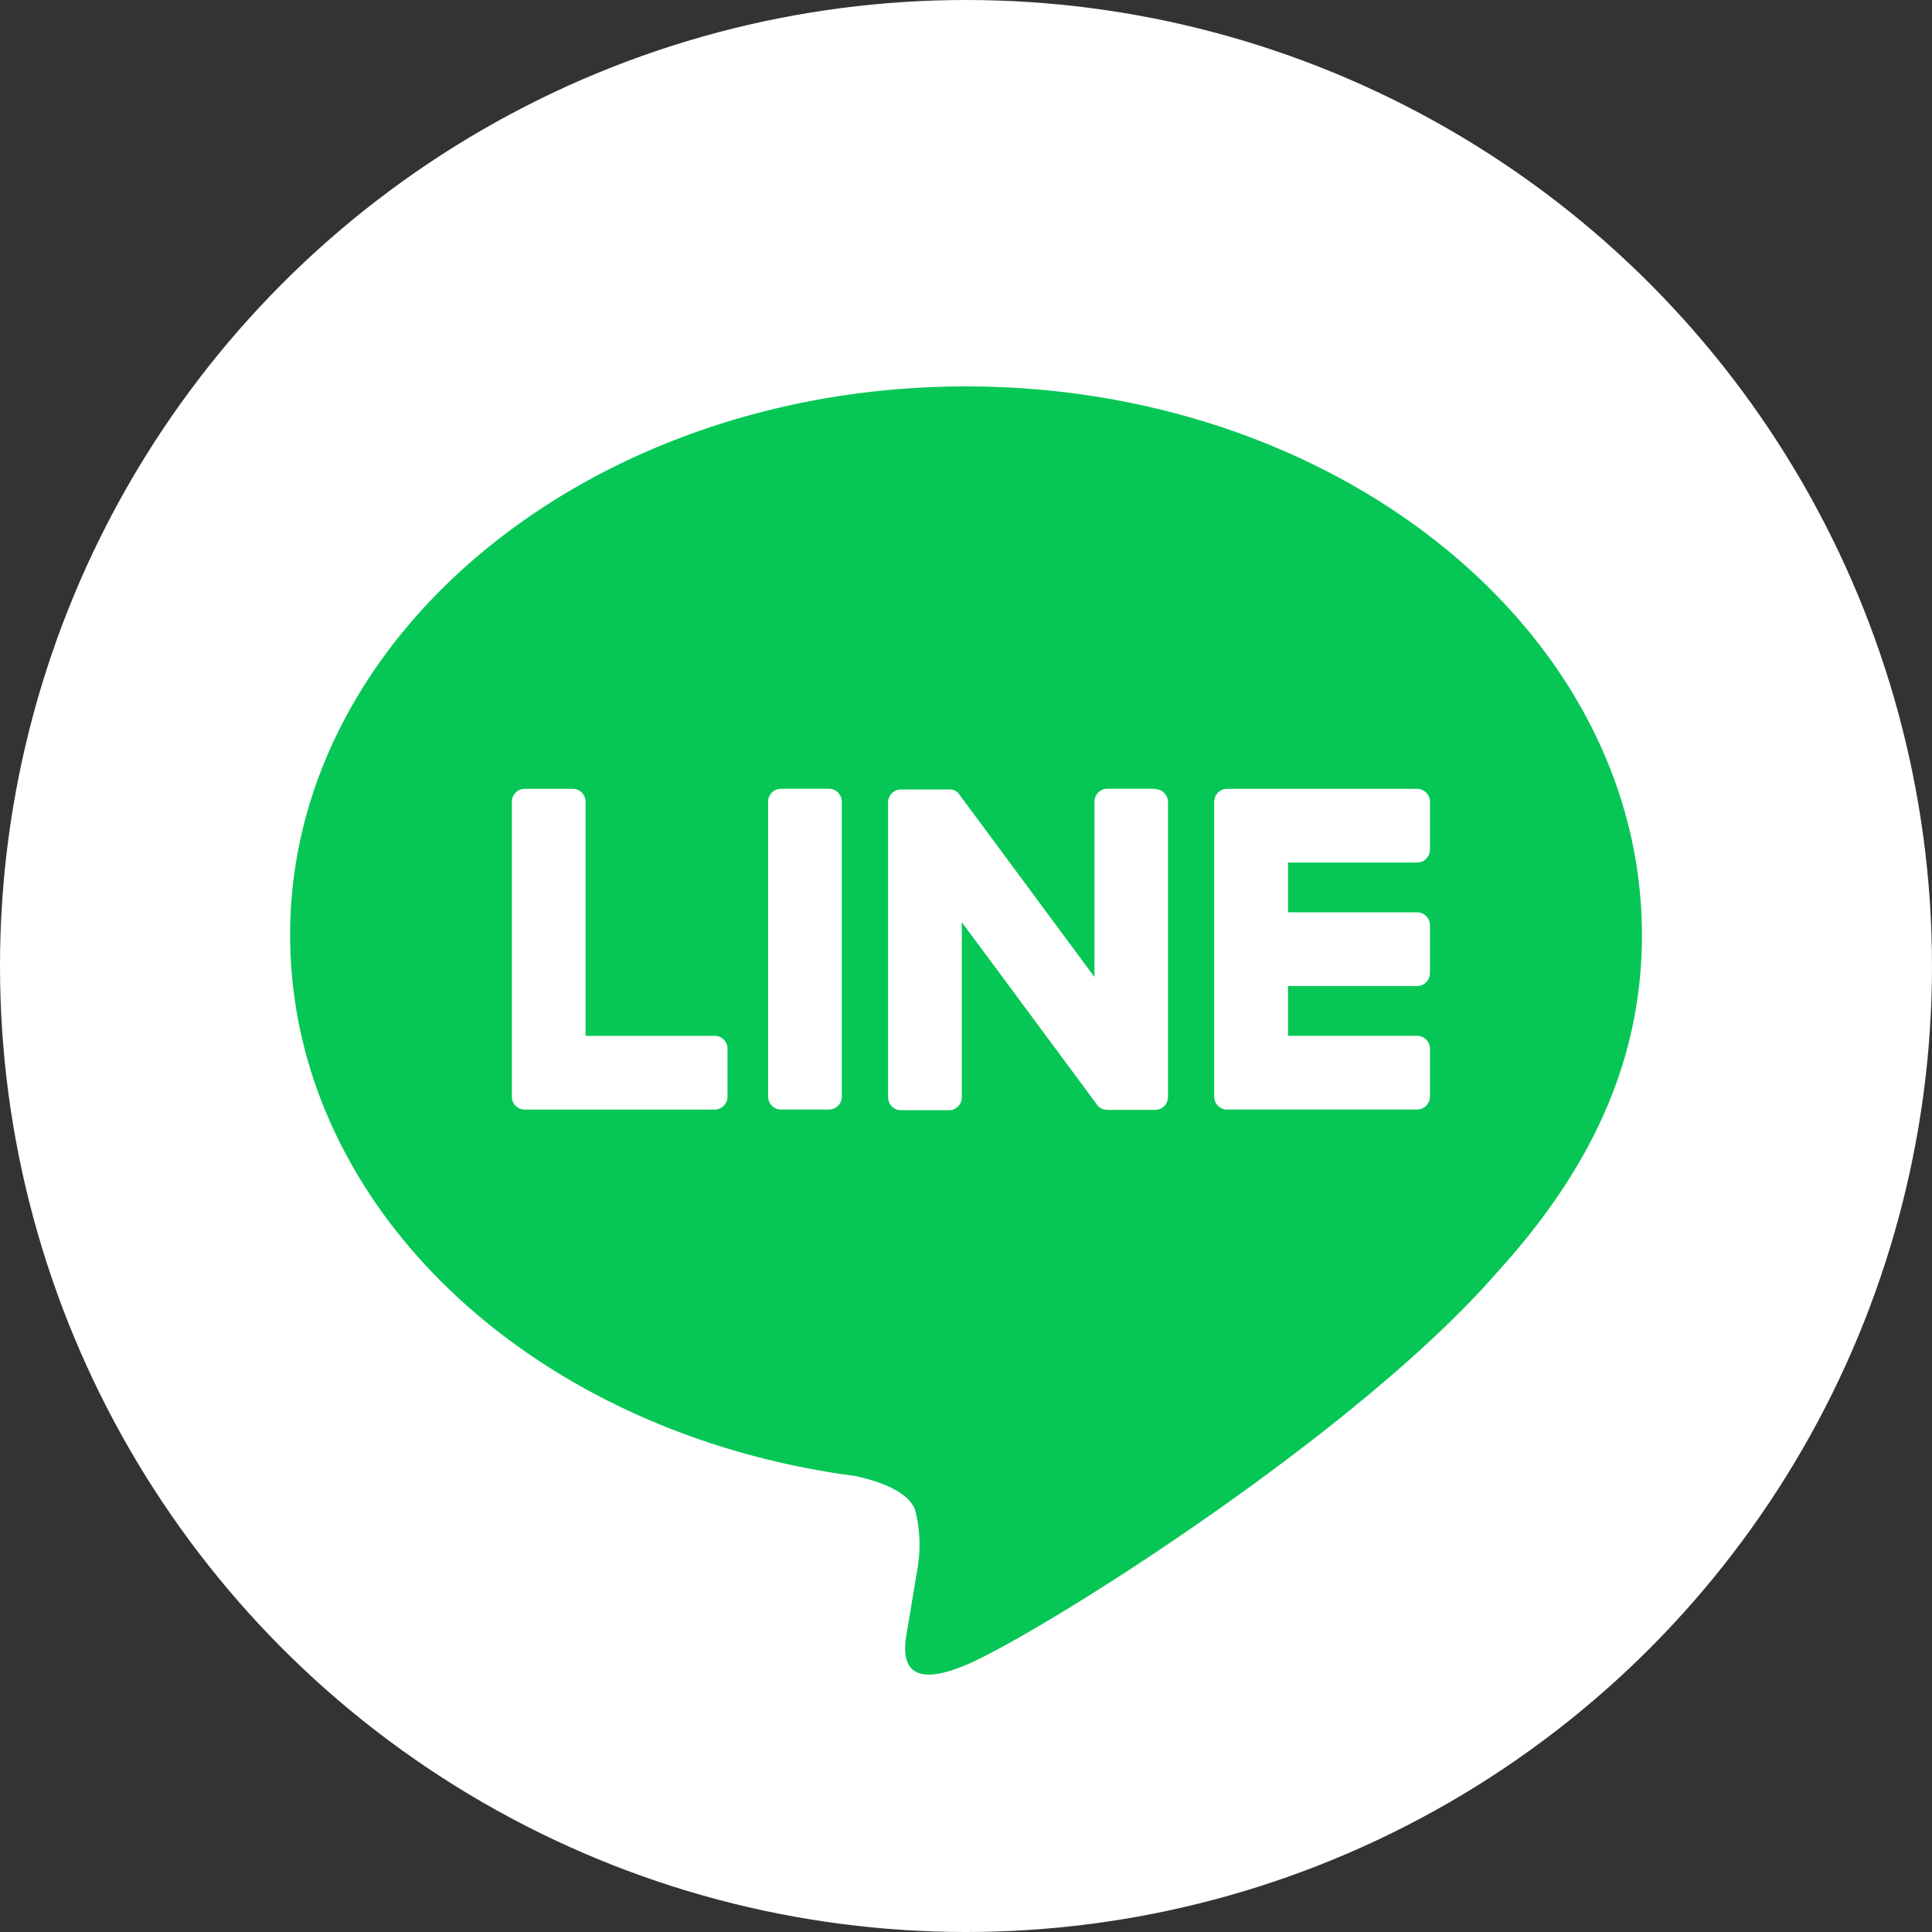
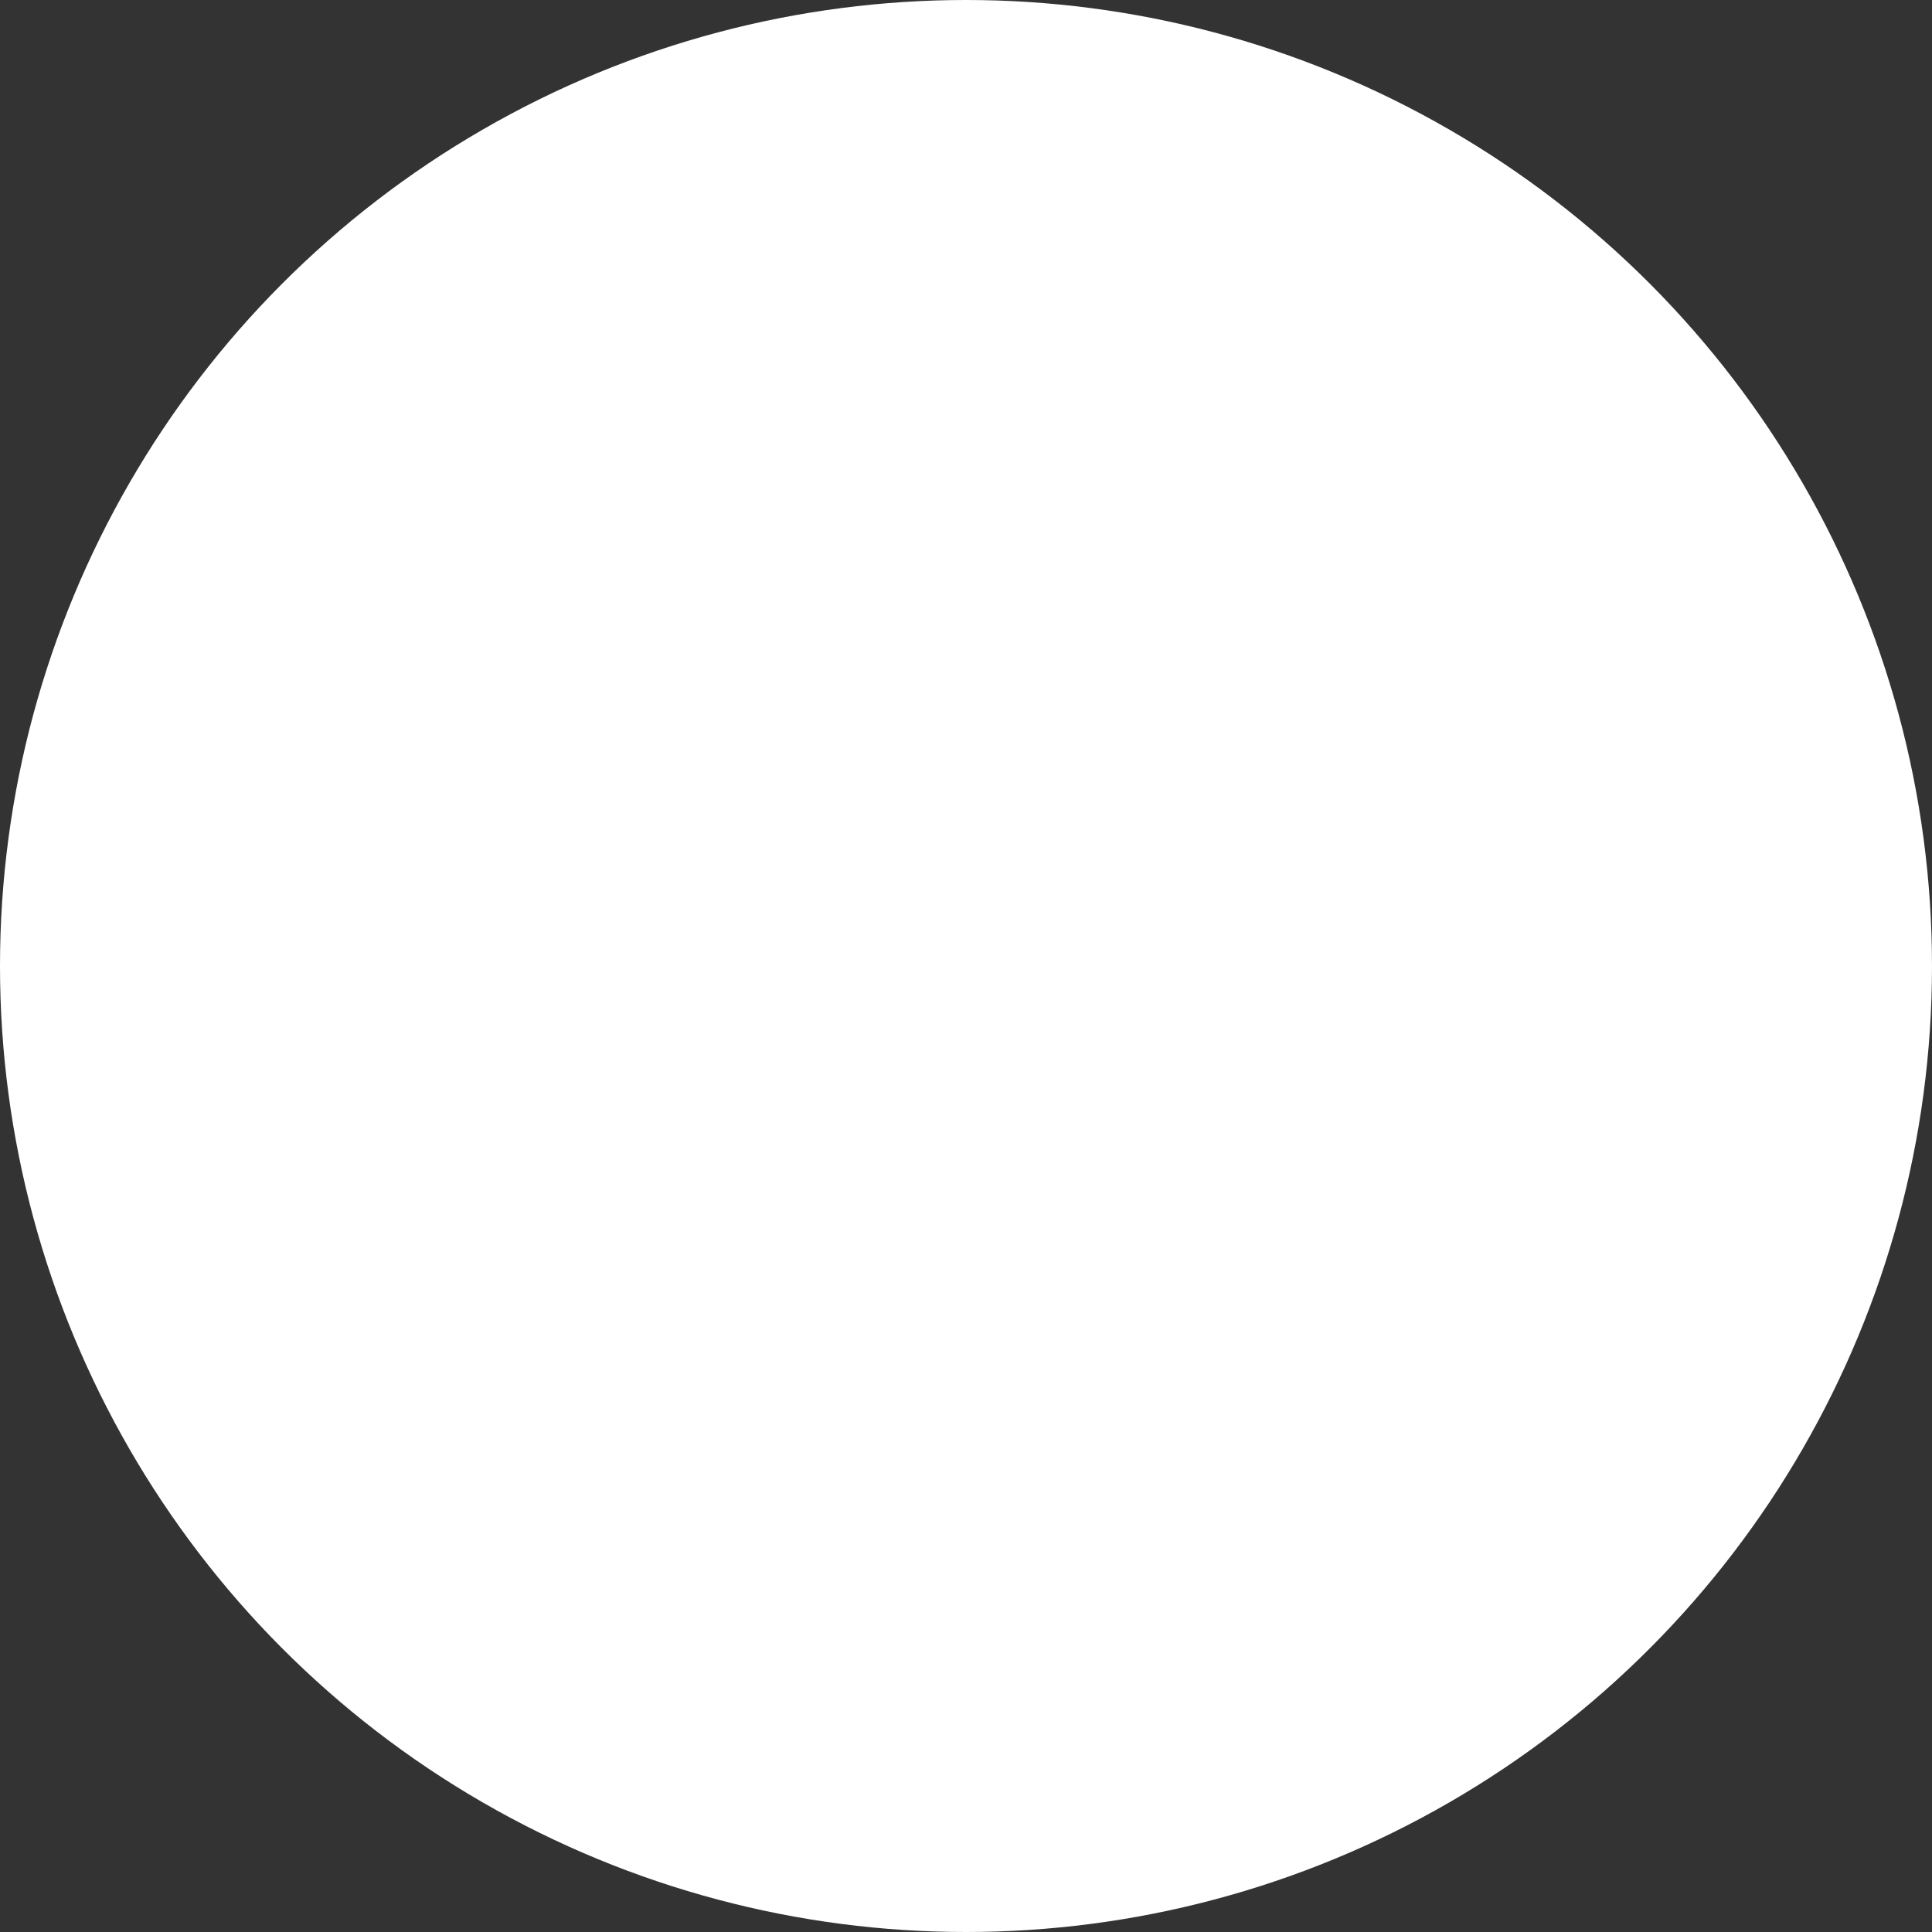
<svg xmlns="http://www.w3.org/2000/svg" height="60" viewBox="0 0 60 60" width="60">
  <rect x="0" y="0" width="60" height="60" fill="#333333" stroke="none" />
  <circle cx="30" cy="30" fill="#fff" r="30" />
-   <path d="m95.26 75.379c0-9.392-9.416-17.034-20.991-17.034s-20.99 7.642-20.99 17.034c0 8.42 7.468 15.472 17.555 16.806.683.148 1.614.451 1.849 1.035a4.31 4.31 0 0 1 .068 1.9s-.246 1.481-.3 1.8c-.091.53-.422 2.076 1.818 1.132s12.089-7.124 16.492-12.192c3.042-3.336 4.5-6.722 4.5-10.481" fill="#06c755" transform="translate(-44.269 -46.345)" />
  <g fill="#fff">
-     <path d="m205.45 131.818h-5.9a.4.4 0 0 1 -.4-.4v-.007-9.144-.009a.4.4 0 0 1 .4-.4h5.9a.4.4 0 0 1 .4.4v1.489a.4.4 0 0 1 -.4.4h-4.008v1.546h4.008a.4.4 0 0 1 .4.4v1.489a.4.4 0 0 1 -.4.4h-4.008v1.546h4.008a.4.4 0 0 1 .4.4v1.489a.4.4 0 0 1 -.4.4" transform="translate(-161.442 -97.36)" />
    <path d="m94.576 131.818a.4.4 0 0 0 .4-.4v-1.489a.4.4 0 0 0 -.4-.4h-4.008v-7.271a.4.4 0 0 0 -.4-.4h-1.489a.4.4 0 0 0 -.4.4v9.154.007a.4.4 0 0 0 .4.4h5.9z" transform="translate(-72.382 -97.36)" />
-     <path d="m130.619 121.855h-1.488a.4.4 0 0 0 -.4.4v9.161a.4.4 0 0 0 .4.4h1.488a.4.4 0 0 0 .4-.4v-9.161a.4.4 0 0 0 -.4-.4" transform="translate(-104.876 -97.359)" />
-     <path d="m155.948 121.855h-1.489a.4.4 0 0 0 -.4.4v5.445l-4.191-5.66a.448.448 0 0 0 -.032-.042l-.024-.025-.007-.007-.022-.018-.011-.008-.021-.015-.012-.007-.022-.012-.013-.006-.023-.01h-.013l-.024-.008h-.014l-.024-.005h-.017-.022-1.516a.4.4 0 0 0 -.4.4v9.161a.4.4 0 0 0 .4.4h1.489a.4.4 0 0 0 .4-.4v-5.439l4.2 5.667a.406.406 0 0 0 .1.1l.025.015.012.006.019.009.02.008h.013l.028.009h.006a.41.41 0 0 0 .1.014h1.48a.4.4 0 0 0 .4-.4v-9.161a.4.4 0 0 0 -.4-.4" transform="translate(-120.07 -97.359)" />
  </g>
</svg>